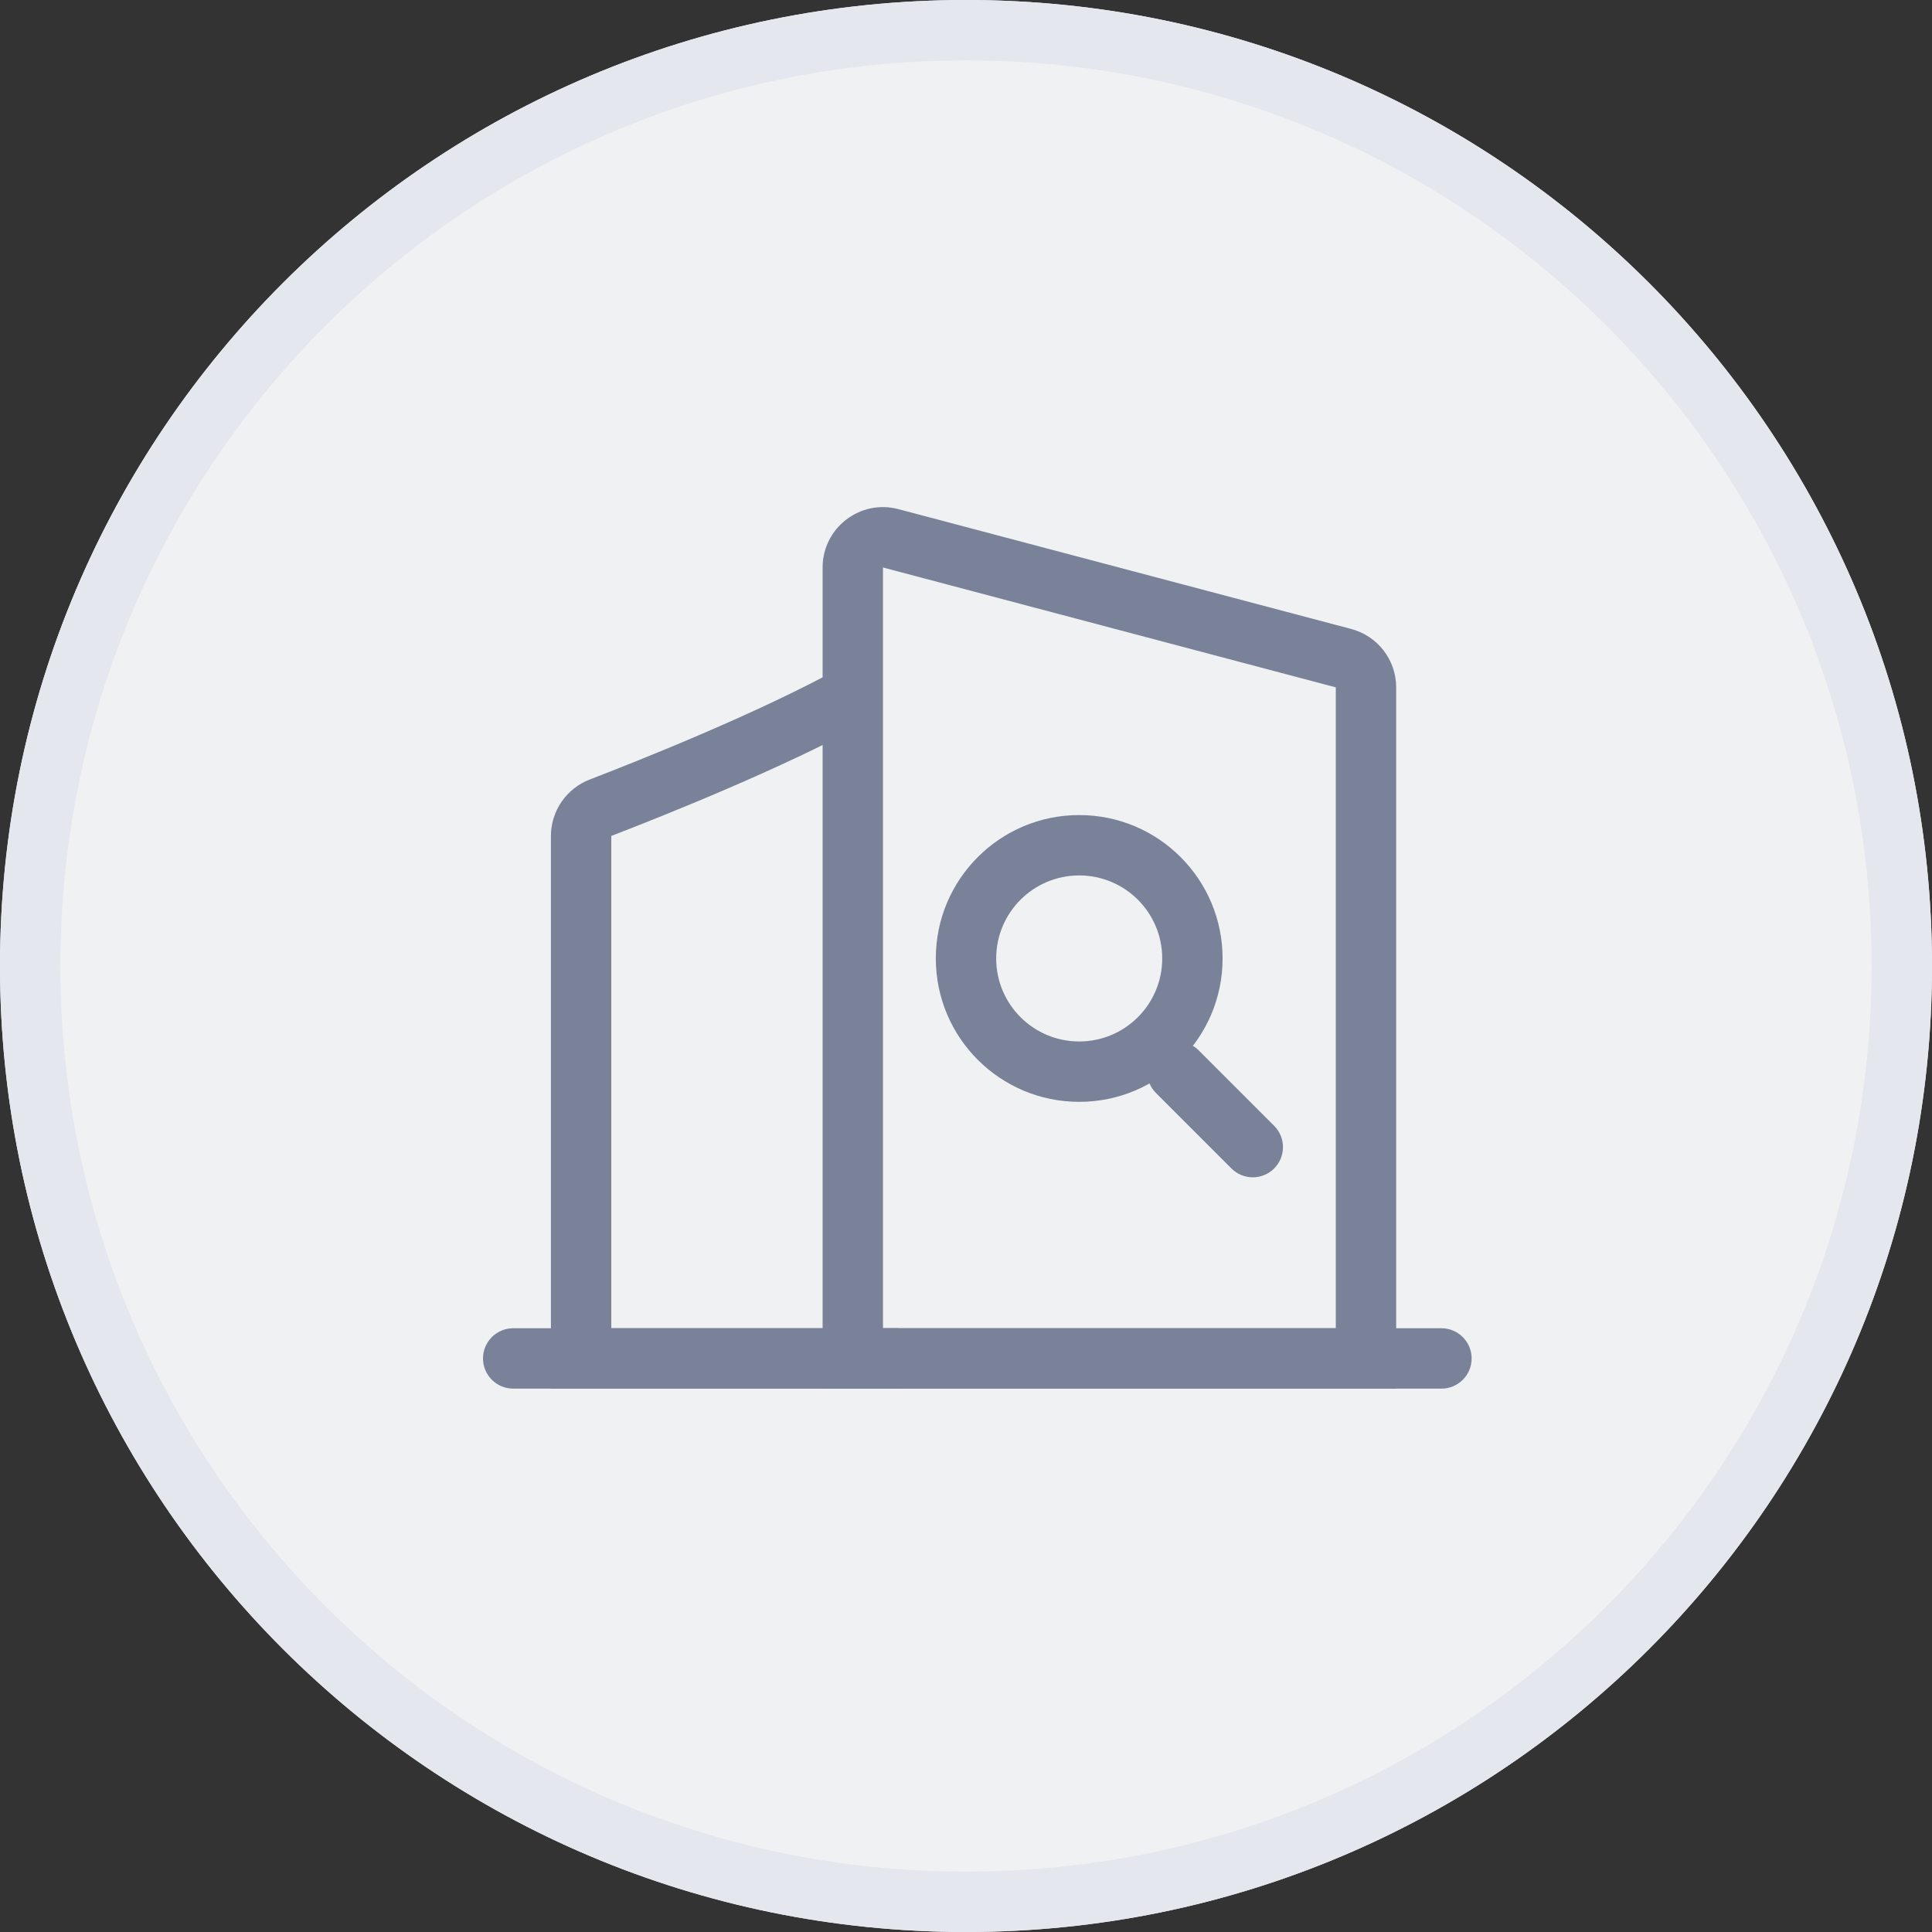
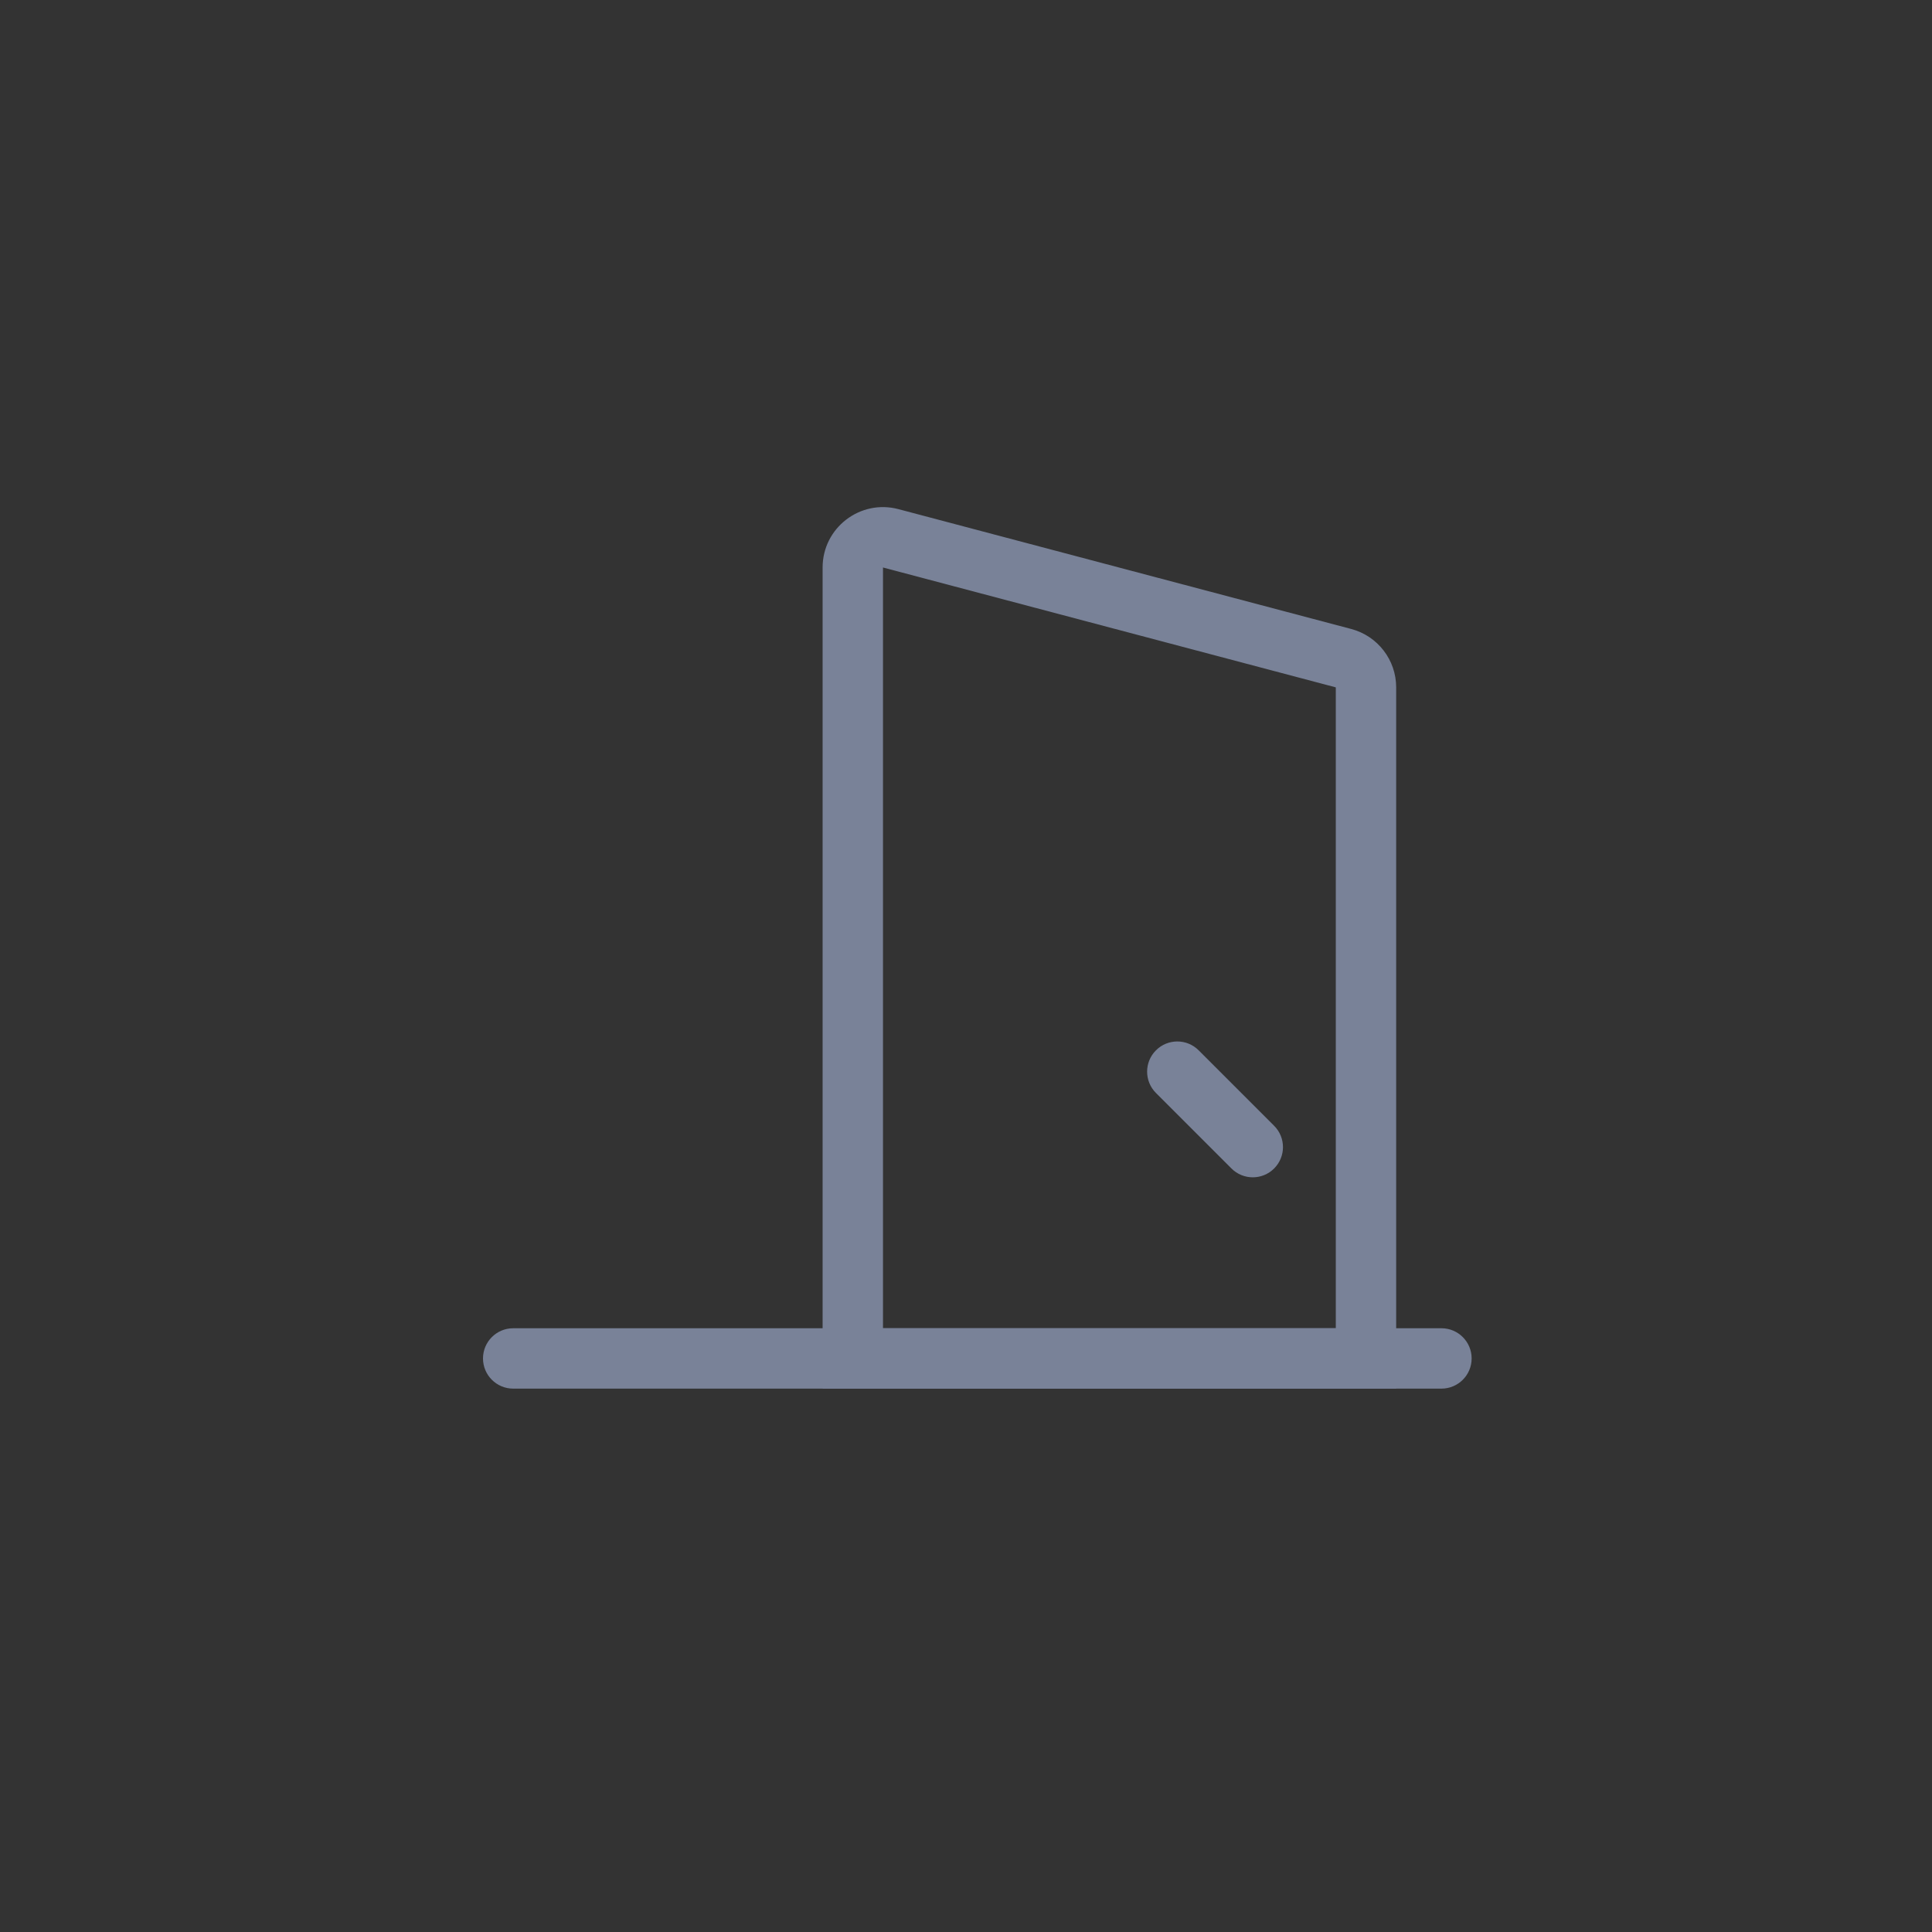
<svg xmlns="http://www.w3.org/2000/svg" width="64" height="64" viewBox="0 0 64 64" fill="none">
  <rect x="0" y="0" width="64" height="64" fill="#333333" stroke="none" />
-   <path d="M0 32C0 14.327 14.327 0 32 0C49.673 0 64 14.327 64 32C64 49.673 49.673 64 32 64C14.327 64 0 49.673 0 32Z" fill="#F0F1F3" />
-   <path fill-rule="evenodd" clip-rule="evenodd" d="M2 32C2 48.569 15.431 62 32 62C48.569 62 62 48.569 62 32C62 15.431 48.569 2 32 2C15.431 2 2 15.431 2 32ZM32 0C14.327 0 0 14.327 0 32C0 49.673 14.327 64 32 64C49.673 64 64 49.673 64 32C64 14.327 49.673 0 32 0Z" fill="#E4E7EE" />
  <path fill-rule="evenodd" clip-rule="evenodd" d="M27.25 18.799C27.25 17.487 28.493 16.53 29.762 16.866L44.762 20.836C45.639 21.069 46.25 21.862 46.25 22.77V46H27.25V18.799ZM44.25 22.77L29.25 18.799V44H44.25V22.77Z" fill="#798298" />
-   <path fill-rule="evenodd" clip-rule="evenodd" d="M28.801 23.876C25.928 25.46 21.817 27.088 20.257 27.688C20.255 27.688 20.253 27.69 20.253 27.69L20.251 27.692L20.25 27.694L20.25 27.696V44H29.75V46H18.25V27.696C18.25 26.862 18.764 26.119 19.539 25.821C21.104 25.219 25.097 23.634 27.835 22.124L28.801 23.876Z" fill="#798298" />
-   <path fill-rule="evenodd" clip-rule="evenodd" d="M35.75 34.5C37.269 34.5 38.5 33.269 38.5 31.75C38.5 30.231 37.269 29 35.75 29C34.231 29 33 30.231 33 31.75C33 33.269 34.231 34.5 35.75 34.5ZM35.75 36.5C38.373 36.5 40.5 34.373 40.5 31.75C40.5 29.127 38.373 27 35.75 27C33.127 27 31 29.127 31 31.75C31 34.373 33.127 36.5 35.75 36.5Z" fill="#798298" />
  <path fill-rule="evenodd" clip-rule="evenodd" d="M38.293 34.793C38.683 34.402 39.317 34.402 39.707 34.793L42.207 37.293C42.598 37.683 42.598 38.317 42.207 38.707C41.817 39.098 41.183 39.098 40.793 38.707L38.293 36.207C37.902 35.817 37.902 35.183 38.293 34.793Z" fill="#798298" />
  <path fill-rule="evenodd" clip-rule="evenodd" d="M16 45C16 44.448 16.448 44 17 44H47.75C48.302 44 48.75 44.448 48.75 45C48.75 45.552 48.302 46 47.75 46H17C16.448 46 16 45.552 16 45Z" fill="#798298" />
</svg>